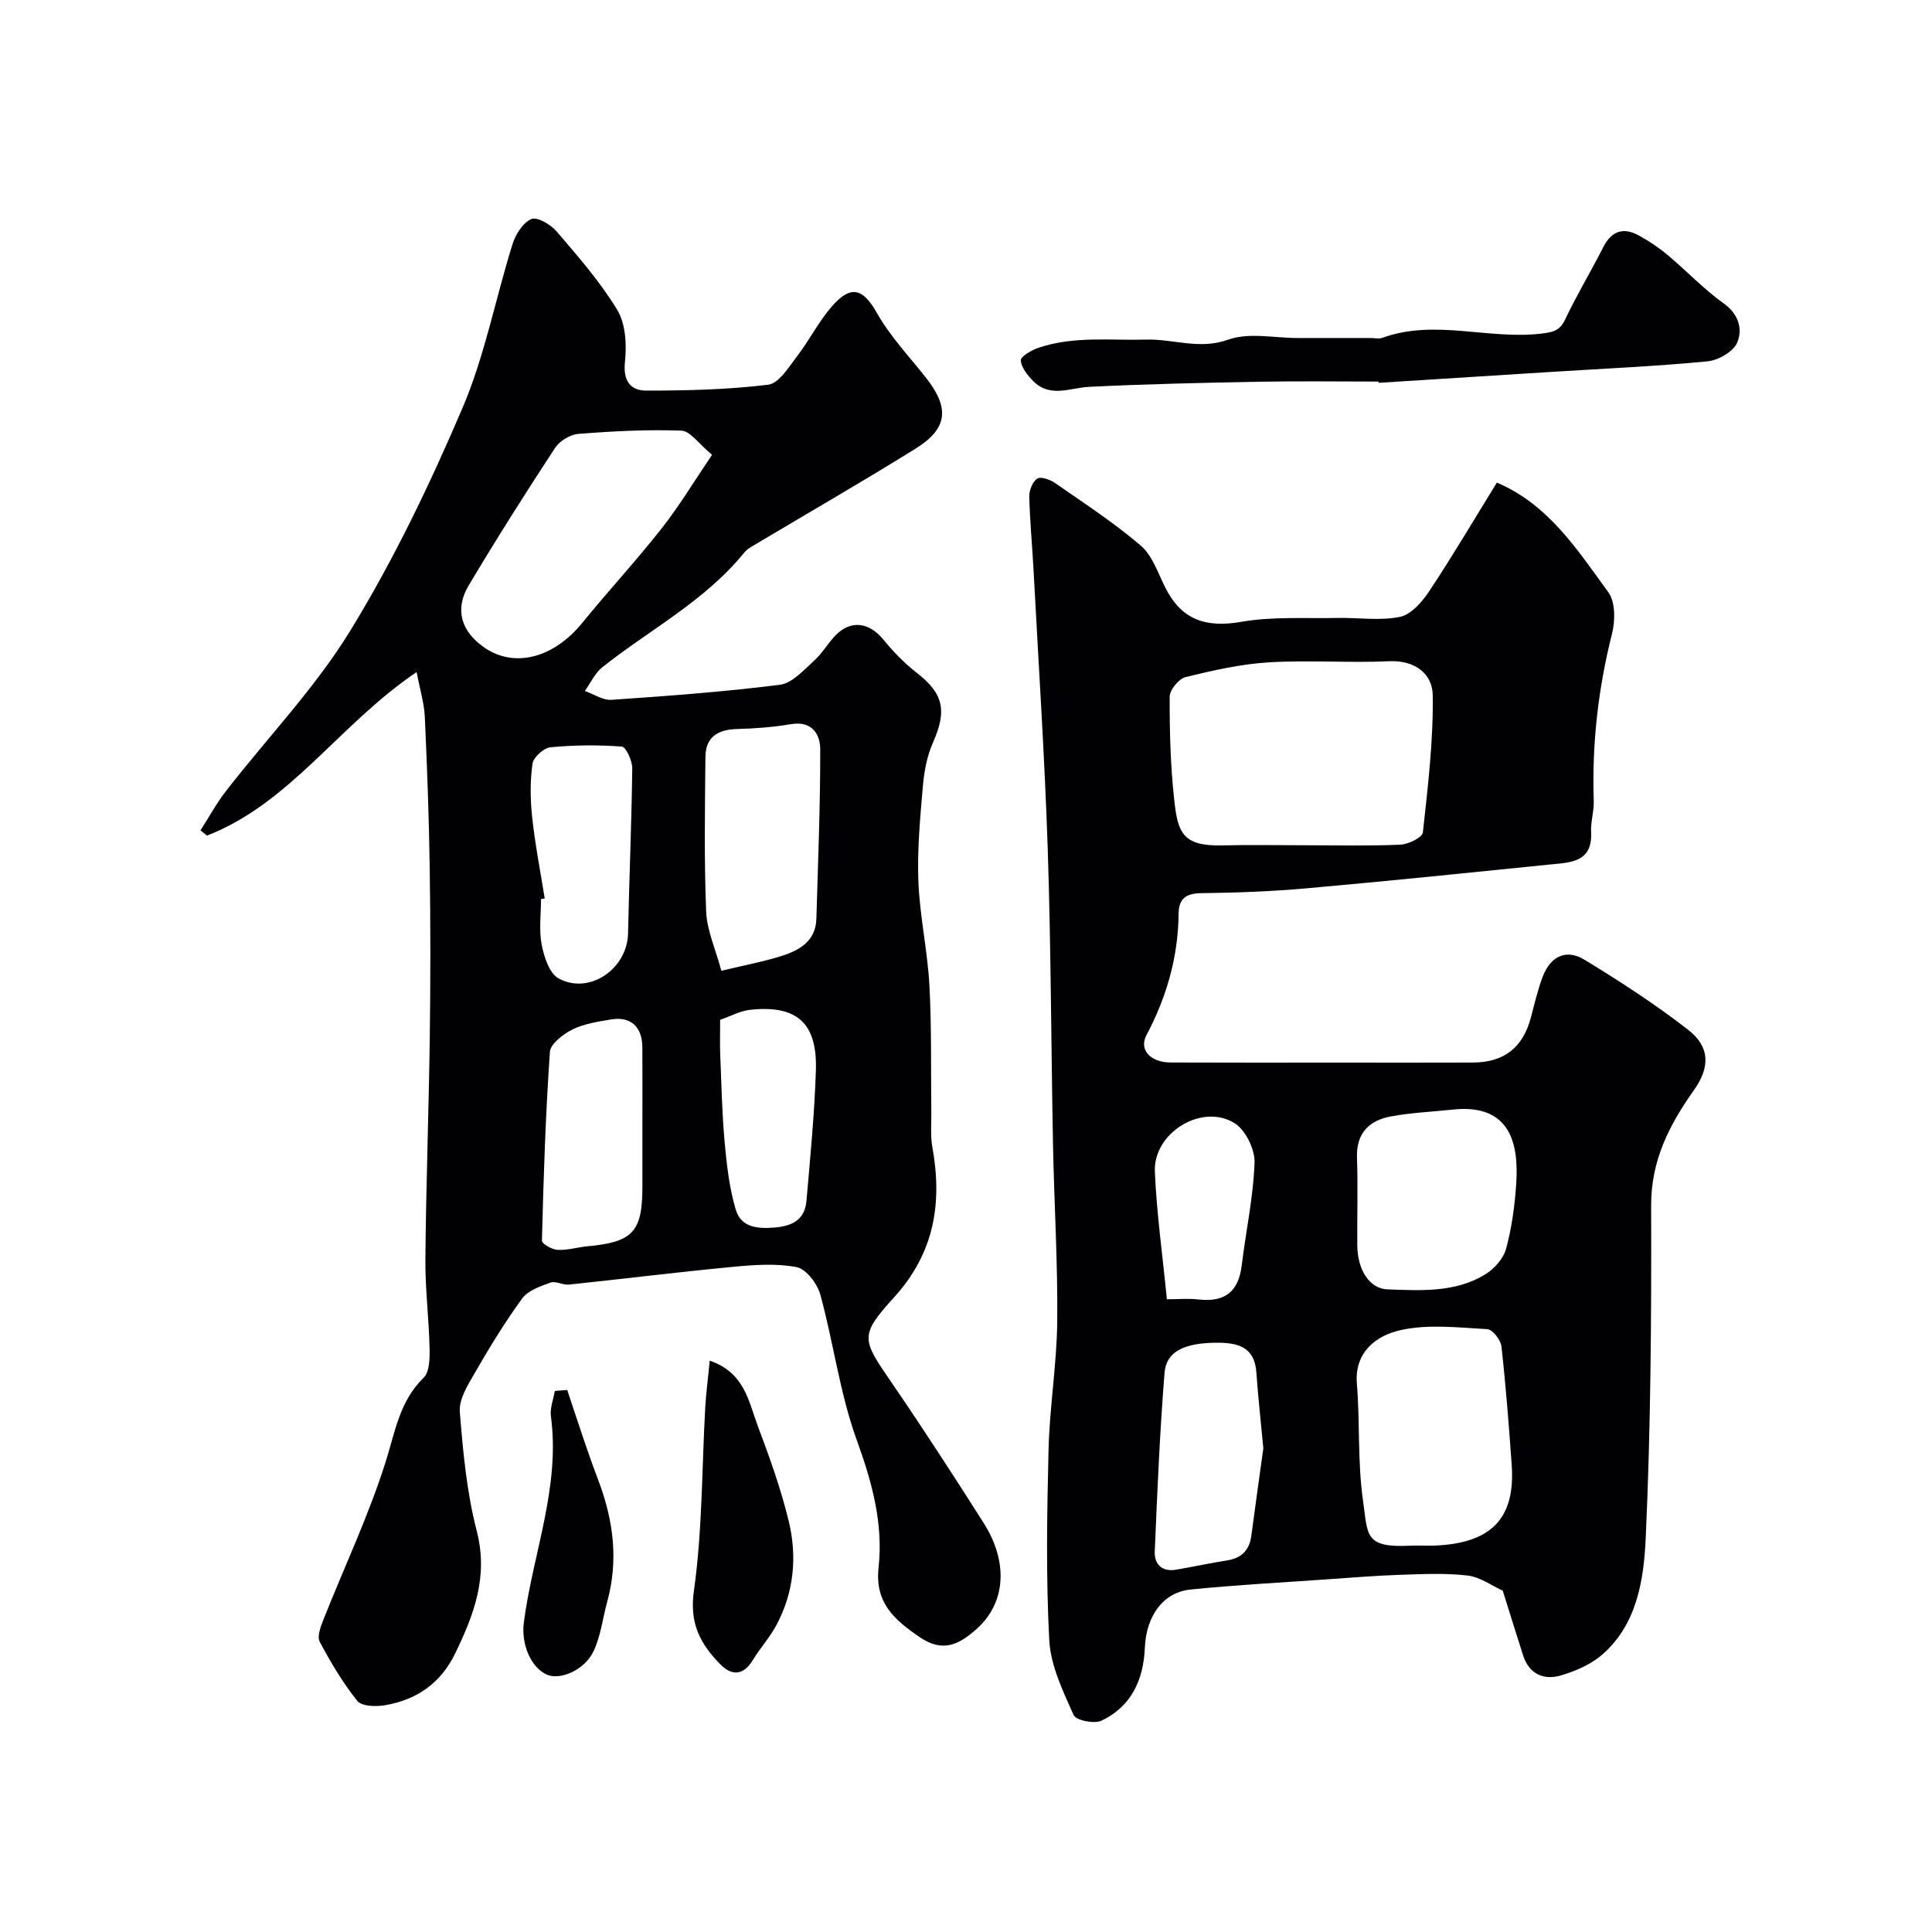
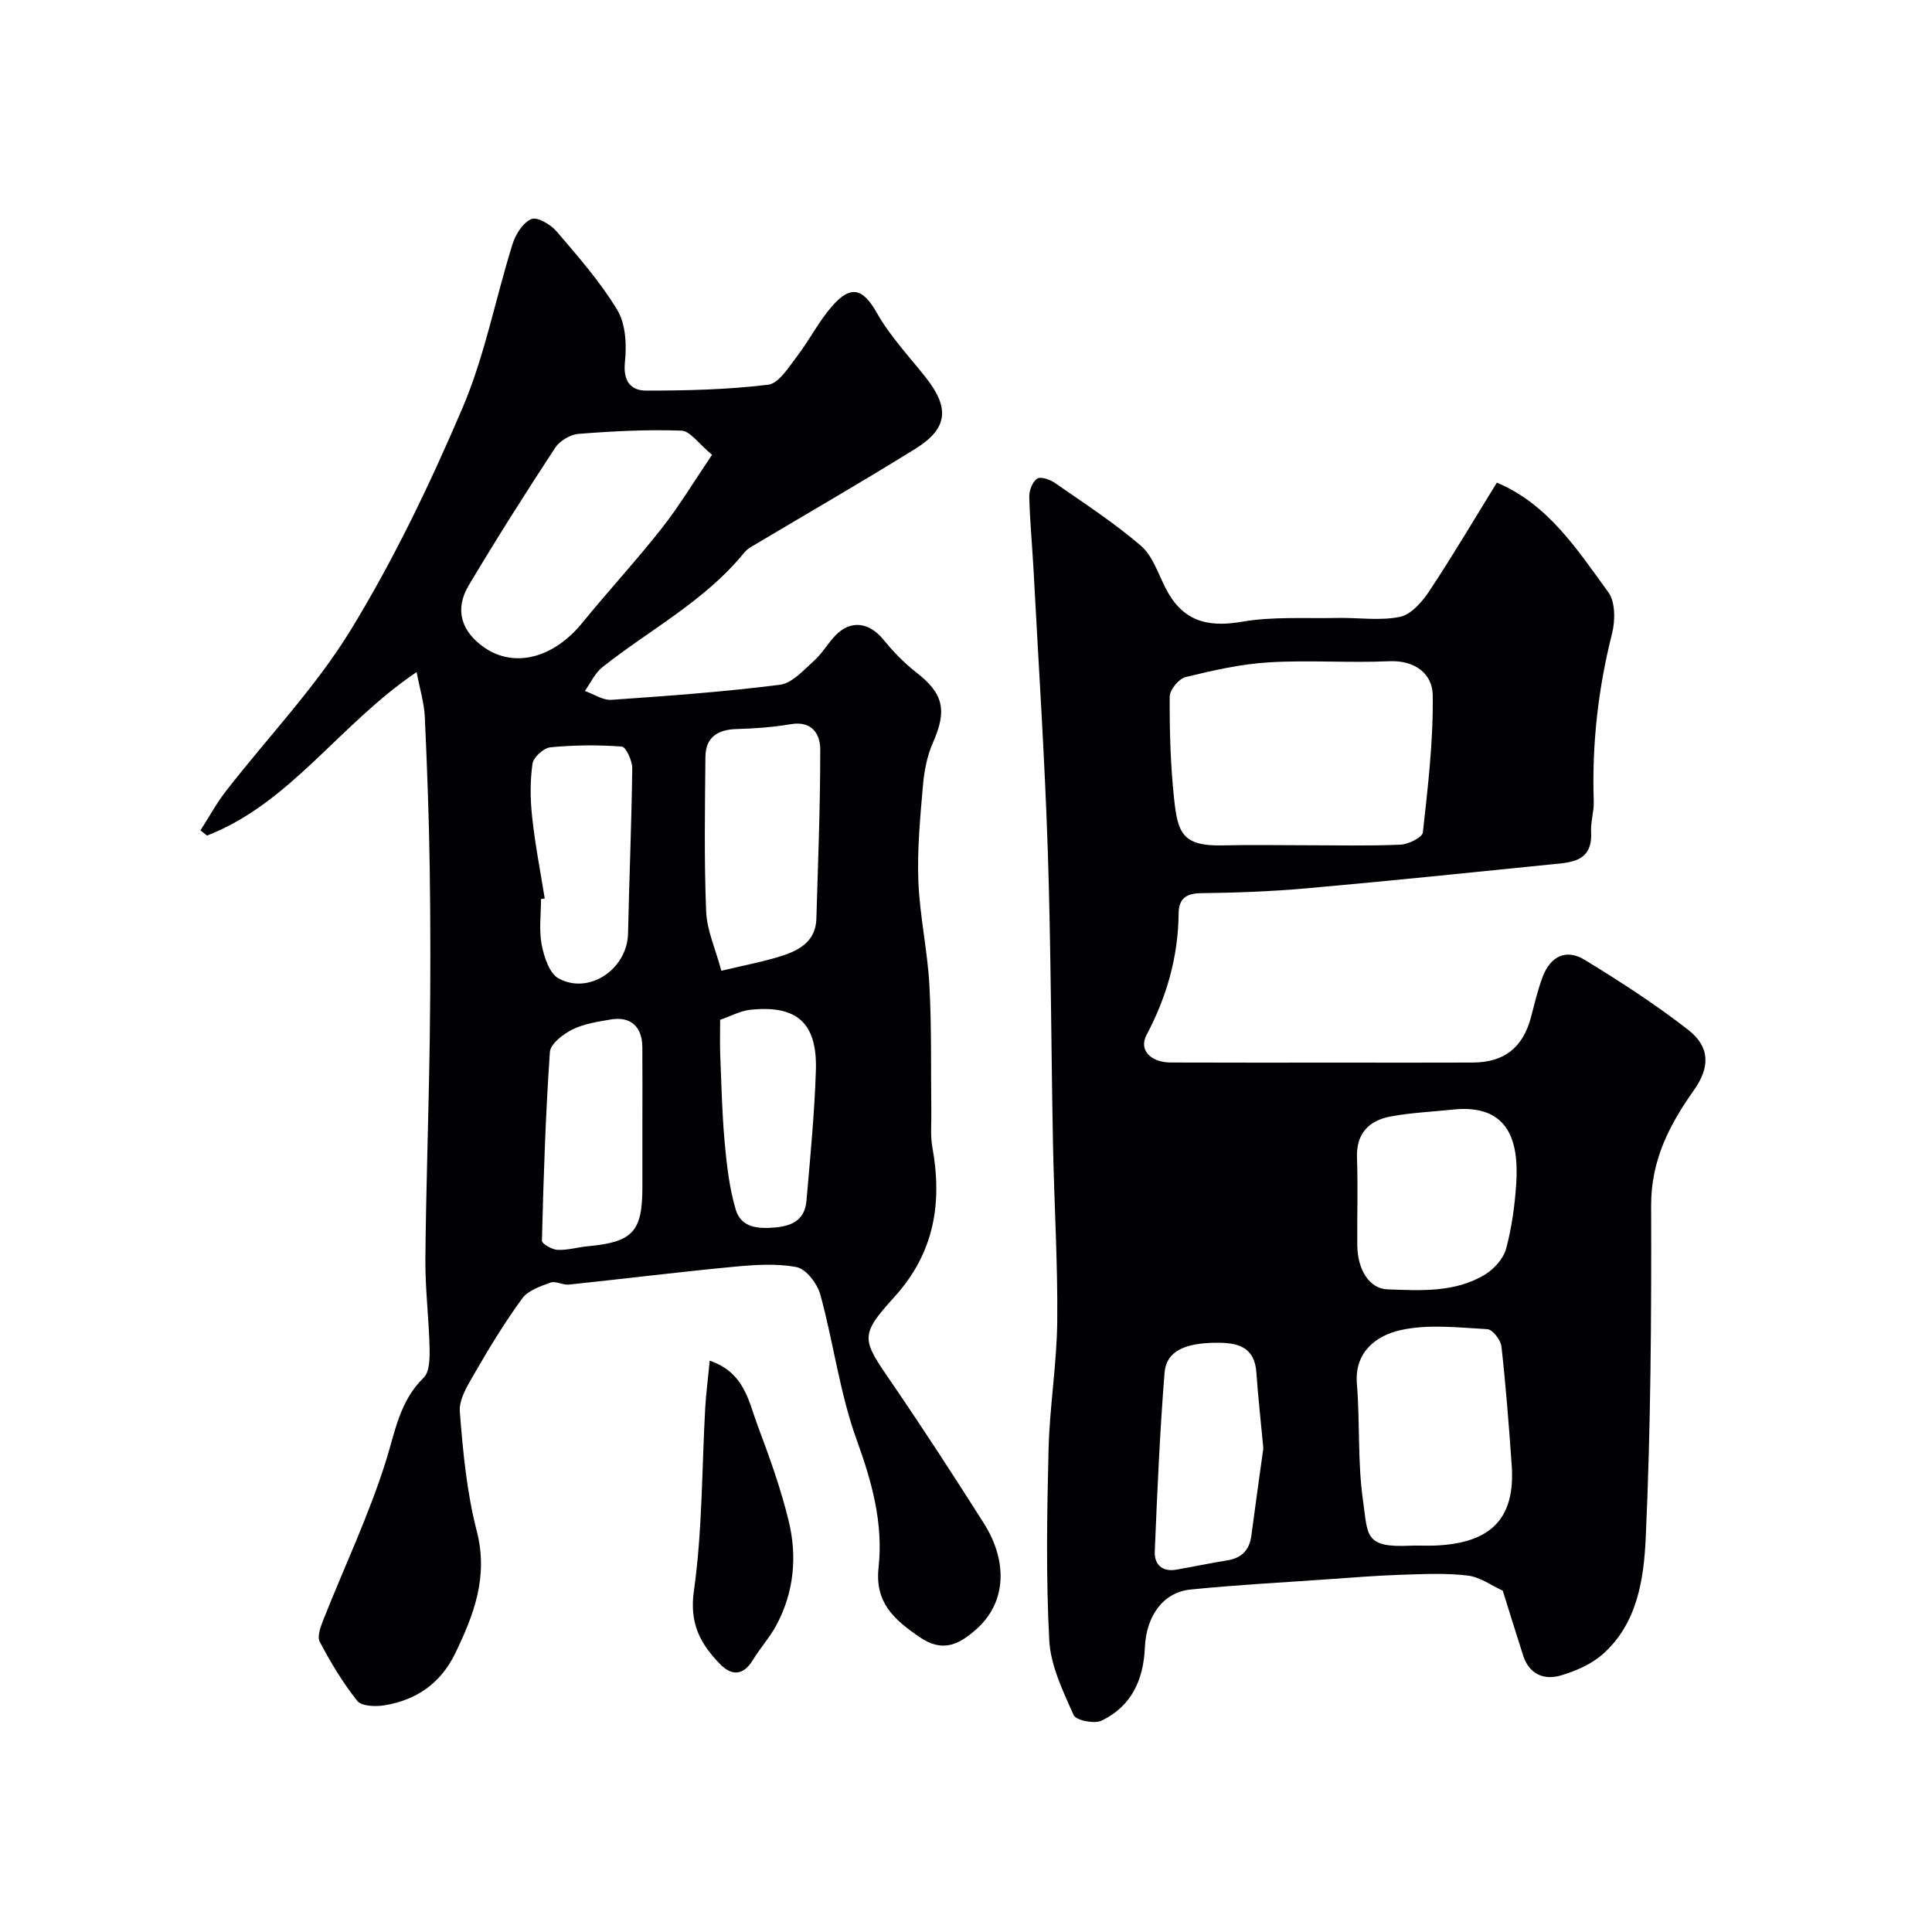
<svg xmlns="http://www.w3.org/2000/svg" enable-background="new 0 0 400 400" viewBox="0 0 400 400">
  <g fill="#010103">
-     <path d="m311.13 329.33c-2.22-1-4.66-2.82-7.28-3.13-4.62-.55-9.35-.3-14.02-.15-5.1.17-10.2.6-15.29.95-9.36.66-18.75 1.15-28.08 2.1-5.61.57-9.15 5.42-9.43 12.03-.28 6.69-2.81 12.18-8.98 15.12-1.49.71-5.28-.07-5.77-1.16-2.2-4.96-4.76-10.22-5.04-15.48-.7-13.12-.47-26.31-.15-39.47.22-8.87 1.71-17.72 1.8-26.58.12-12.09-.63-24.19-.87-36.29-.4-20.42-.42-40.86-1.09-61.27-.64-19.31-1.92-38.59-2.94-57.89-.27-5.1-.77-10.2-.89-15.3-.03-1.28.67-3.08 1.64-3.72.72-.48 2.65.19 3.66.89 6.03 4.19 12.22 8.22 17.78 12.98 2.41 2.07 3.57 5.69 5.09 8.71 3.37 6.69 8.38 8.35 15.75 7.07 6.48-1.13 13.25-.66 19.9-.8 4.33-.09 8.79.63 12.94-.23 2.32-.48 4.61-3.14 6.08-5.36 4.82-7.27 9.25-14.78 13.97-22.43 10.66 4.5 16.67 13.92 23.08 22.7 1.47 2.01 1.44 5.9.76 8.58-2.88 11.42-4.18 22.94-3.78 34.69.07 2.11-.66 4.25-.55 6.35.34 6.33-4.29 6.32-8.45 6.74-16.82 1.71-33.64 3.44-50.48 4.94-7.24.64-14.52.92-21.79 1-3.17.03-4.65 1.18-4.68 4.19-.08 8.98-2.47 17.3-6.66 25.21-1.59 3.01.79 5.64 5.03 5.66 11.66.05 23.32.02 34.98.02 9.19 0 18.38.03 27.57-.01 6.49-.03 10.37-3.11 12.03-9.37.75-2.83 1.4-5.7 2.44-8.43 1.61-4.22 4.86-5.79 8.64-3.49 7.36 4.49 14.64 9.21 21.44 14.49 4.52 3.51 4.64 7.69 1.21 12.53-5.1 7.19-8.87 14.53-8.85 23.85.07 22.94-.07 45.91-1.12 68.82-.39 8.59-1.75 17.84-8.99 24.17-2.34 2.04-5.52 3.41-8.54 4.31-3.52 1.05-6.57-.22-7.84-4.08-1.39-4.3-2.71-8.64-4.23-13.46zm-41.14-154.33c6.65 0 13.31.17 19.94-.12 1.66-.07 4.55-1.49 4.66-2.54 1.04-9.45 2.18-18.97 2.04-28.45-.06-4.31-3.6-7.23-8.99-6.99-8.29.38-16.64-.27-24.92.23-5.8.35-11.58 1.66-17.25 3.05-1.4.34-3.29 2.64-3.3 4.05-.03 7.07.16 14.17.92 21.19.74 6.86 1.63 9.8 9.94 9.61 5.66-.14 11.31-.03 16.96-.03zm23.95 145c1 0 2 .03 2.99 0 11.73-.44 16.84-5.54 16.05-16.69-.58-8.19-1.21-16.38-2.12-24.53-.15-1.35-1.84-3.53-2.92-3.59-5.99-.33-12.21-1.08-17.94.19-5.13 1.13-9.61 4.62-9.07 11.1.66 8.05.12 16.25 1.27 24.21 1.03 7.12.19 9.79 9.75 9.33.65-.05 1.32-.02 1.99-.02zm6.72-90.26c-4.25.45-8.54.63-12.73 1.41-4.52.84-7.16 3.51-6.98 8.57.21 6.01.01 12.04.06 18.06.04 5.19 2.56 9.04 6.26 9.17 6.9.24 13.96.7 20.17-3.06 1.88-1.14 3.81-3.28 4.37-5.32 1.19-4.38 1.81-8.99 2.11-13.53.52-7.96-1.02-16.67-13.26-15.3zm-39.1 70.13c-.58-6.23-1.12-10.97-1.44-15.71-.37-5.43-4.02-6.19-8.33-6.16-6.59.05-10.33 1.81-10.68 6.21-.99 12.31-1.51 24.67-2.03 37.02-.11 2.69 1.55 4.26 4.47 3.75 3.52-.61 7.01-1.36 10.54-1.92 3-.48 4.59-2.14 4.99-5.13.85-6.47 1.77-12.94 2.48-18.06zm-19.97-30.87c2.3 0 4.47-.2 6.59.04 5.41.62 8.26-1.62 8.91-7.07.85-7.1 2.41-14.16 2.65-21.27.09-2.75-1.87-6.76-4.15-8.17-6.74-4.19-16.83 2.01-16.49 10.04.37 8.64 1.59 17.23 2.49 26.43z" />
+     <path d="m311.13 329.33c-2.22-1-4.66-2.82-7.28-3.13-4.62-.55-9.35-.3-14.02-.15-5.1.17-10.2.6-15.29.95-9.36.66-18.75 1.15-28.08 2.1-5.61.57-9.15 5.42-9.43 12.03-.28 6.69-2.81 12.18-8.98 15.12-1.49.71-5.28-.07-5.77-1.16-2.2-4.96-4.76-10.22-5.04-15.48-.7-13.12-.47-26.31-.15-39.47.22-8.87 1.71-17.72 1.8-26.58.12-12.09-.63-24.19-.87-36.29-.4-20.42-.42-40.86-1.09-61.27-.64-19.31-1.92-38.59-2.94-57.89-.27-5.1-.77-10.2-.89-15.3-.03-1.28.67-3.08 1.64-3.72.72-.48 2.65.19 3.66.89 6.03 4.19 12.22 8.22 17.78 12.98 2.41 2.07 3.57 5.69 5.09 8.71 3.37 6.69 8.38 8.35 15.75 7.07 6.48-1.13 13.25-.66 19.9-.8 4.33-.09 8.79.63 12.94-.23 2.32-.48 4.61-3.14 6.08-5.36 4.82-7.27 9.25-14.78 13.97-22.43 10.66 4.5 16.67 13.92 23.08 22.7 1.47 2.01 1.44 5.9.76 8.58-2.88 11.42-4.18 22.94-3.78 34.69.07 2.11-.66 4.25-.55 6.35.34 6.33-4.29 6.32-8.45 6.74-16.82 1.71-33.64 3.44-50.48 4.94-7.24.64-14.52.92-21.79 1-3.17.03-4.65 1.18-4.68 4.19-.08 8.98-2.47 17.3-6.66 25.21-1.59 3.01.79 5.64 5.03 5.66 11.66.05 23.32.02 34.98.02 9.19 0 18.38.03 27.57-.01 6.49-.03 10.37-3.11 12.03-9.37.75-2.83 1.4-5.7 2.44-8.43 1.61-4.22 4.86-5.79 8.64-3.49 7.36 4.49 14.64 9.21 21.44 14.49 4.52 3.51 4.64 7.69 1.21 12.53-5.1 7.19-8.87 14.53-8.85 23.85.07 22.94-.07 45.91-1.12 68.82-.39 8.59-1.75 17.84-8.99 24.17-2.34 2.04-5.52 3.41-8.54 4.31-3.52 1.05-6.57-.22-7.84-4.08-1.39-4.3-2.71-8.64-4.23-13.46zm-41.14-154.33c6.65 0 13.31.17 19.94-.12 1.66-.07 4.55-1.49 4.66-2.54 1.04-9.45 2.18-18.97 2.04-28.45-.06-4.31-3.6-7.23-8.99-6.99-8.29.38-16.64-.27-24.92.23-5.8.35-11.58 1.66-17.25 3.05-1.4.34-3.29 2.64-3.3 4.05-.03 7.07.16 14.17.92 21.19.74 6.86 1.63 9.8 9.94 9.61 5.66-.14 11.31-.03 16.96-.03zm23.95 145c1 0 2 .03 2.99 0 11.73-.44 16.84-5.54 16.05-16.69-.58-8.19-1.21-16.38-2.12-24.53-.15-1.35-1.84-3.53-2.92-3.59-5.99-.33-12.21-1.08-17.94.19-5.13 1.13-9.61 4.62-9.07 11.1.66 8.05.12 16.25 1.27 24.21 1.03 7.12.19 9.79 9.75 9.33.65-.05 1.32-.02 1.99-.02zm6.72-90.26c-4.25.45-8.54.63-12.73 1.41-4.52.84-7.16 3.51-6.98 8.57.21 6.01.01 12.04.06 18.06.04 5.19 2.56 9.04 6.26 9.17 6.9.24 13.96.7 20.17-3.06 1.88-1.14 3.81-3.28 4.37-5.32 1.19-4.38 1.81-8.99 2.11-13.53.52-7.96-1.02-16.67-13.26-15.3zm-39.1 70.13c-.58-6.23-1.12-10.97-1.44-15.71-.37-5.43-4.02-6.19-8.33-6.16-6.59.05-10.33 1.81-10.68 6.21-.99 12.31-1.51 24.67-2.03 37.02-.11 2.69 1.55 4.26 4.47 3.75 3.52-.61 7.01-1.36 10.54-1.92 3-.48 4.59-2.14 4.99-5.13.85-6.47 1.77-12.94 2.48-18.06zm-19.97-30.87z" />
    <path d="m86.26 139.14c-16.09 10.88-26.12 27.14-43.4 33.86-.45-.36-.9-.72-1.35-1.08 1.75-2.73 3.3-5.61 5.29-8.16 8.64-11.12 18.55-21.44 25.84-33.37 8.91-14.57 16.38-30.16 23.1-45.89 4.63-10.82 6.84-22.67 10.38-33.98.63-2.01 2.15-4.43 3.9-5.17 1.2-.51 4 1.13 5.21 2.55 4.46 5.22 9.06 10.45 12.58 16.29 1.74 2.89 1.95 7.2 1.58 10.73-.42 3.95 1.15 5.95 4.41 5.95 8.43 0 16.9-.2 25.25-1.22 2.2-.27 4.22-3.61 5.94-5.84 2.58-3.36 4.51-7.25 7.28-10.42 3.98-4.55 6.46-3.59 9.31 1.45 2.71 4.79 6.61 8.91 10.06 13.27 5.03 6.35 4.64 10.61-2.15 14.82-11.19 6.95-22.61 13.52-33.93 20.27-.56.33-1.11.76-1.52 1.27-8.11 9.96-19.48 15.87-29.32 23.66-1.54 1.22-2.44 3.26-3.63 4.93 1.85.65 3.74 1.96 5.53 1.83 11.64-.8 23.3-1.65 34.87-3.12 2.53-.32 4.89-3.04 7.05-4.97 1.69-1.51 2.85-3.6 4.44-5.25 3.15-3.25 6.95-2.73 9.87.82 2.04 2.49 4.32 4.88 6.86 6.85 5.63 4.36 6.41 7.84 3.44 14.55-1.22 2.75-1.81 5.91-2.07 8.93-.57 6.58-1.2 13.21-.94 19.78.28 7.18 1.89 14.3 2.28 21.48.48 8.77.29 17.58.4 26.37.03 2.37-.21 4.79.2 7.09 2.11 11.61.47 21.95-7.89 31.15-7.27 8-6.68 8.72-.53 17.69 6.54 9.54 12.83 19.26 19.04 29.03 5.21 8.2 4.58 16.66-1.51 22.03-3.43 3.02-6.82 4.99-11.71 1.64-5.32-3.64-9.32-7.14-8.52-14.44 1-9.12-1.37-17.68-4.52-26.38-3.51-9.67-4.8-20.12-7.54-30.1-.62-2.27-2.94-5.32-4.93-5.7-4.32-.82-8.94-.46-13.39-.03-11.25 1.07-22.47 2.47-33.72 3.65-1.26.13-2.75-.8-3.83-.41-2.11.76-4.66 1.63-5.87 3.3-3.61 4.95-6.81 10.22-9.88 15.54-1.41 2.44-3.22 5.34-3.02 7.89.65 8.29 1.44 16.7 3.51 24.72 2.42 9.39-.56 17.23-4.43 25.25-3.02 6.26-8.05 9.73-14.7 10.82-1.83.3-4.72.2-5.61-.92-3-3.76-5.52-7.97-7.77-12.24-.59-1.12.21-3.19.79-4.66 4.31-10.87 9.36-21.5 12.86-32.61 1.97-6.23 2.86-12.52 7.86-17.4 1.24-1.21 1.27-4.03 1.23-6.1-.14-6.16-.92-12.32-.87-18.47.14-15.27.7-30.53.91-45.79.16-11.69.16-23.39-.01-35.08-.15-10.49-.54-20.97-1.02-31.45-.14-2.81-1.01-5.59-1.69-9.21zm61.16-44.98c-2.78-2.29-4.51-4.93-6.34-5-7.09-.26-14.22.11-21.31.67-1.71.13-3.89 1.45-4.84 2.89-6.15 9.39-12.17 18.87-17.91 28.52-2.95 4.97-1.52 9.51 3.25 12.82 6.25 4.33 14.36 2.18 20.29-5.11 5.38-6.61 11.19-12.89 16.46-19.59 3.64-4.63 6.69-9.72 10.4-15.2zm1.93 106.83c4.82-1.16 8.78-1.89 12.59-3.11 3.65-1.17 6.94-3.09 7.08-7.62.34-11.72.82-23.44.8-35.16-.01-3.12-1.73-5.9-6.06-5.17-3.7.63-7.49.91-11.25 1.01-3.94.11-6.43 1.71-6.46 5.77-.1 10.66-.28 21.33.15 31.97.15 3.92 1.93 7.77 3.15 12.31zm-16.35 31.29c0-5.16.03-10.33-.01-15.49-.03-4.23-2.43-6.41-6.51-5.72-2.71.46-5.56.88-7.97 2.08-1.91.95-4.54 2.96-4.66 4.65-.9 13-1.32 26.04-1.65 39.07-.02.64 2.09 1.85 3.26 1.9 2.07.1 4.17-.56 6.27-.75 9.27-.86 11.27-3 11.27-12.24 0-4.5 0-9 0-13.5zm-20.22-46.26c-.26.04-.51.08-.77.12 0 3.16-.45 6.4.14 9.45.49 2.53 1.6 5.96 3.51 6.99 6.38 3.45 14.21-2 14.37-9.3.24-11.4.73-22.8.87-34.2.02-1.57-1.3-4.45-2.17-4.51-4.91-.37-9.89-.32-14.78.15-1.39.14-3.51 2.06-3.7 3.39-.51 3.6-.48 7.36-.08 10.99.6 5.67 1.71 11.28 2.61 16.92zm36.32 25.12c0 2.75-.07 4.91.01 7.06.25 6.09.37 12.2.92 18.26.43 4.7.96 9.49 2.3 13.98 1.13 3.77 4.62 4.02 8.32 3.68 3.71-.35 6-1.84 6.32-5.5.78-8.99 1.66-17.99 1.95-27.01.31-9.84-3.94-13.58-13.62-12.54-2.04.22-3.99 1.31-6.2 2.07z" />
-     <path d="m285.39 79c-8.19 0-16.39-.12-24.58.03-11.77.22-23.54.48-35.29 1.06-3.99.2-8.09 2.33-11.57-1.16-1.19-1.19-2.51-2.83-2.6-4.33-.05-.81 2.25-2.12 3.7-2.61 7.3-2.46 14.81-1.47 22.32-1.68 5.56-.15 10.99 2.15 16.88.02 4.3-1.55 9.6-.34 14.46-.35 5-.01 10 0 15 0 .83 0 1.75.23 2.49-.04 10.87-3.94 21.96.43 32.91-.87 2.32-.28 3.81-.54 4.93-2.91 2.41-5.1 5.34-9.95 7.9-14.99 1.69-3.33 4.11-4.17 7.28-2.46 2.13 1.15 4.19 2.53 6.05 4.09 3.92 3.28 7.46 7.06 11.6 10.02 3.16 2.26 3.94 5.35 2.81 8.09-.78 1.88-3.9 3.68-6.13 3.9-10.66 1.03-21.36 1.5-32.05 2.17-12.03.76-24.06 1.52-36.08 2.28-.02-.07-.02-.16-.03-.26z" />
    <path d="m146.94 281.71c7.26 2.49 8.05 8.48 9.94 13.49 2.44 6.48 4.8 13.04 6.42 19.75 1.77 7.3 1.09 14.67-2.52 21.45-1.37 2.58-3.4 4.8-4.92 7.31-1.97 3.24-4.39 3.27-6.75.85-4.06-4.16-6.41-8.37-5.45-15.15 1.77-12.52 1.64-25.3 2.35-37.97.18-3.08.59-6.14.93-9.73z" />
-     <path d="m117.44 287.78c1.19 3.57 2.35 7.14 3.57 10.7.93 2.71 1.88 5.41 2.9 8.09 3.09 8.17 4.17 16.47 1.81 25.03-.94 3.42-1.33 7.09-2.82 10.24-1.92 4.06-7.06 6.08-9.72 4.86-3.4-1.56-5.28-6.48-4.73-10.73 1.83-14.24 7.59-27.97 5.61-42.74-.23-1.68.52-3.5.81-5.25.86-.06 1.72-.13 2.57-.2z" />
  </g>
</svg>